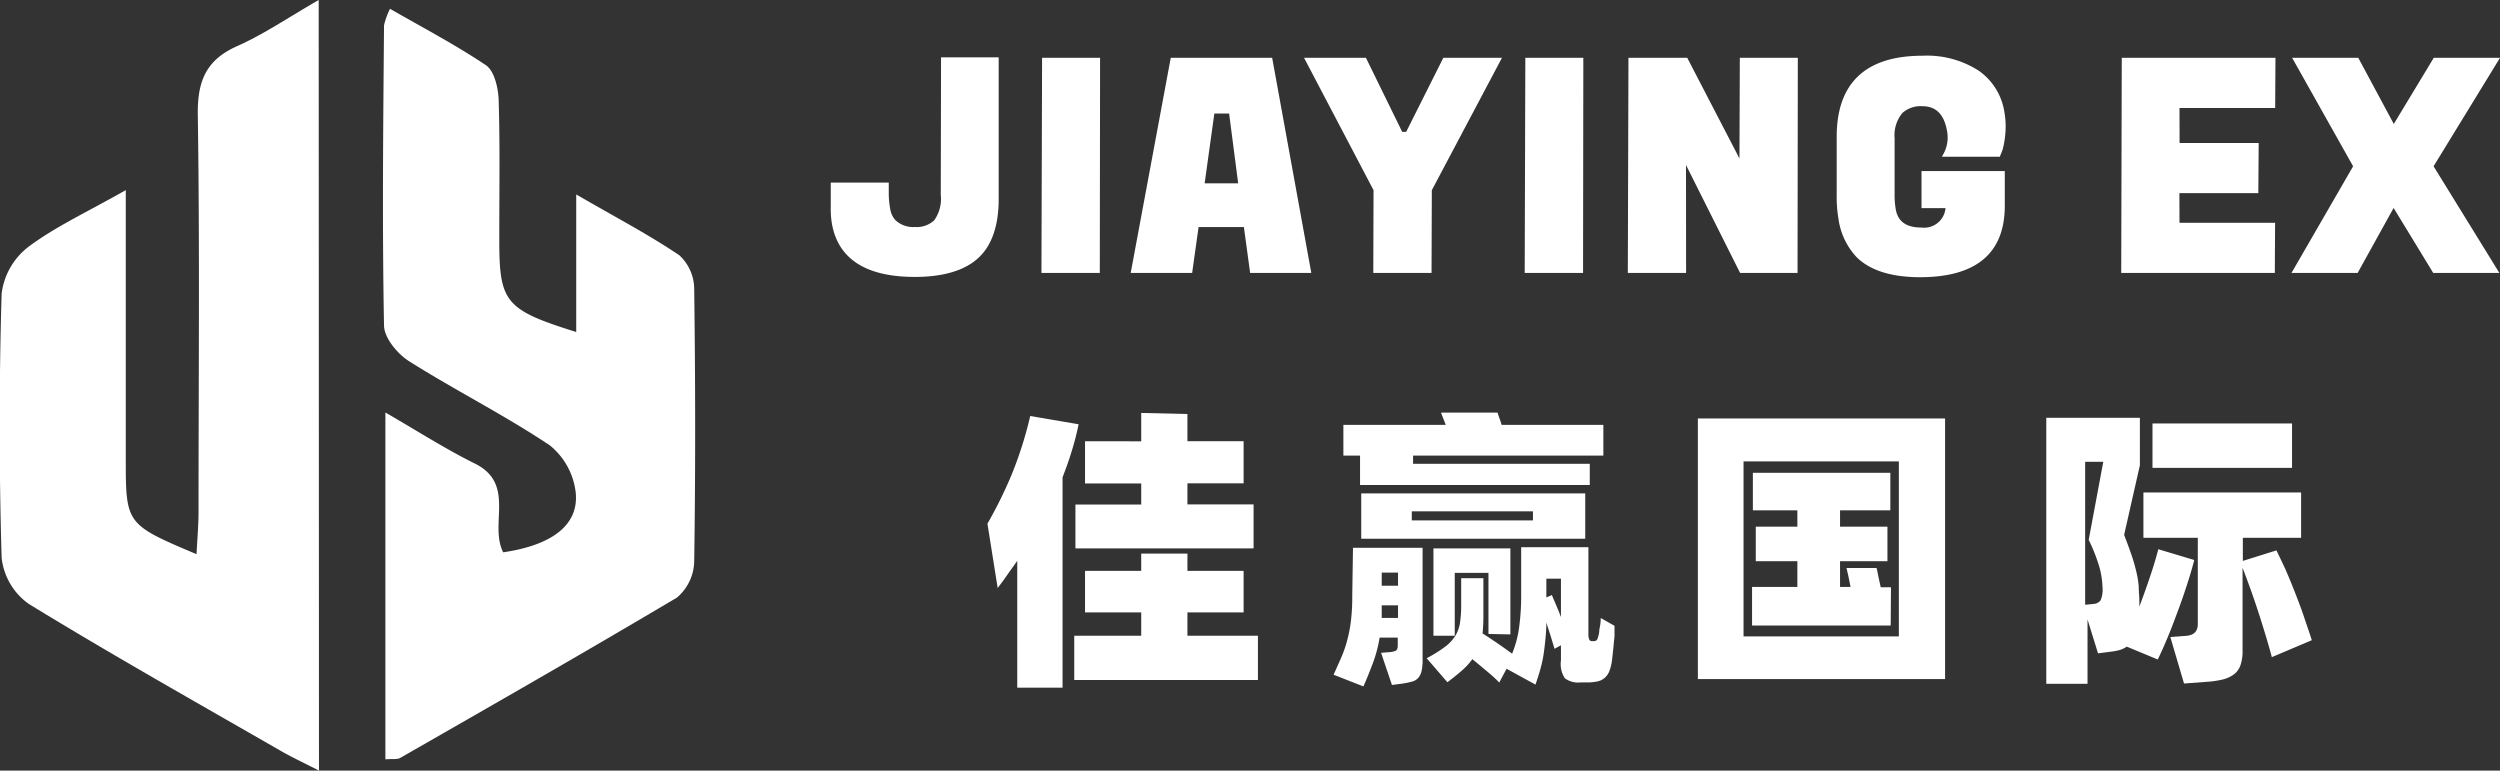
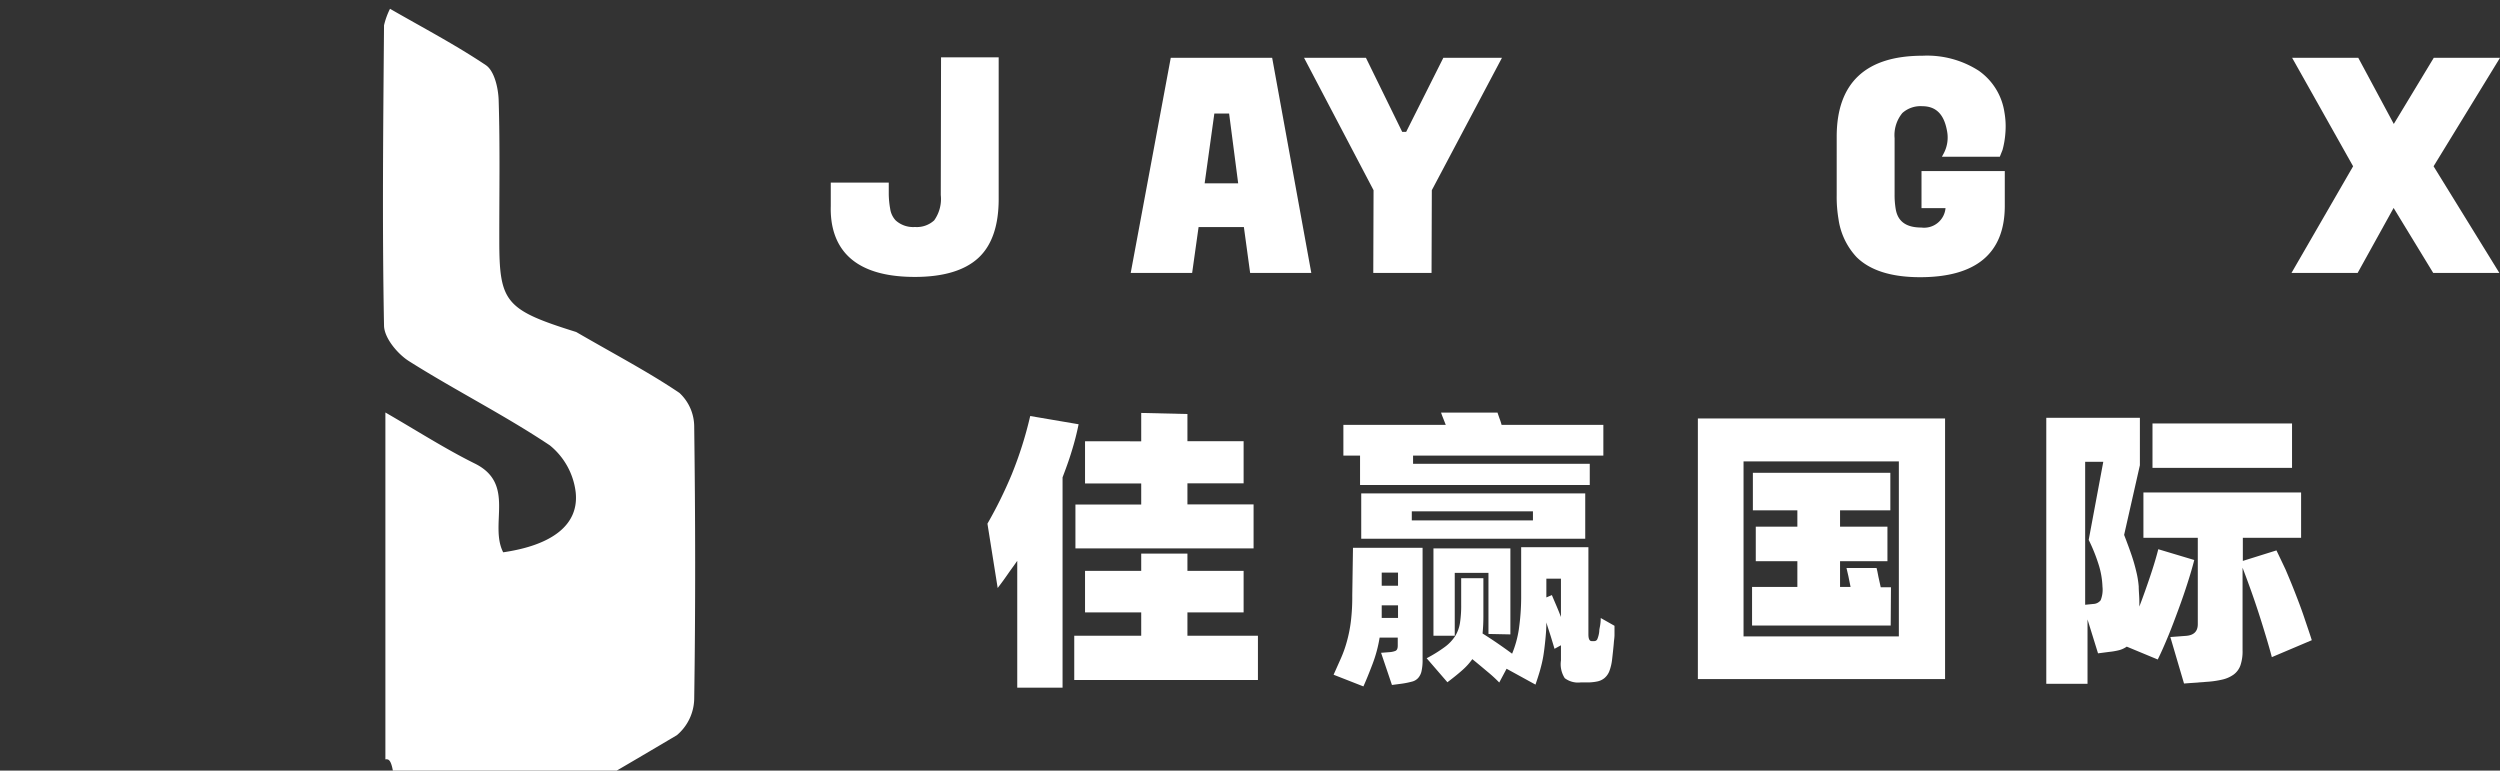
<svg xmlns="http://www.w3.org/2000/svg" viewBox="0 0 275.89 85.04">
  <rect x="0" y="0" width="275.89" height="85.04" fill="#333333" stroke="none" />
  <title>Jiaying-logo-white</title>
-   <path d="M153.26,298.52c-1.67-.86-2.95-1.45-4.17-2.15-9.32-5.36-18.69-10.63-27.85-16.24a7.19,7.19,0,0,1-3-5.1q-.43-14.56,0-29.15a7.72,7.72,0,0,1,2.93-5.14c3-2.25,6.53-3.87,10.77-6.28v5.7q0,11.93,0,23.86c0,7.31,0,7.31,7.81,10.62.08-1.68.22-3.19.22-4.7,0-14.58.14-29.16-.08-43.74-.06-3.71.86-6.08,4.34-7.63,2.93-1.3,5.61-3.14,9-5.09Z" transform="translate(-118.06 -213.48)" style="fill:#fff" />
-   <path d="M160.59,297.28V259c3.55,2.05,6.58,4,9.82,5.61,4.62,2.24,1.6,6.73,3.18,9.82,5.35-.78,8.39-3,8-6.63a7.85,7.85,0,0,0-2.85-5.17c-5-3.34-10.44-6.07-15.54-9.29-1.28-.81-2.74-2.57-2.76-3.93-.21-11-.09-22.09,0-33.14a8.29,8.29,0,0,1,.66-1.82c3.65,2.1,7.27,4,10.59,6.23.93.64,1.36,2.52,1.4,3.86.16,5.15.06,10.31.07,15.46,0,6.85.66,7.67,8.49,10.12V234.94c4.4,2.55,8,4.43,11.39,6.72a5.1,5.1,0,0,1,1.63,3.72c.13,10,.15,20,0,30.05a5.38,5.38,0,0,1-1.91,4c-10.11,6-20.35,11.86-30.57,17.71C161.81,297.31,161.31,297.21,160.59,297.28Z" transform="translate(-118.06 -213.48)" style="fill:#fff" />
+   <path d="M160.59,297.28V259c3.55,2.05,6.58,4,9.82,5.61,4.62,2.24,1.6,6.73,3.18,9.82,5.35-.78,8.39-3,8-6.63a7.85,7.85,0,0,0-2.85-5.17c-5-3.34-10.44-6.07-15.54-9.29-1.28-.81-2.74-2.57-2.76-3.93-.21-11-.09-22.09,0-33.14a8.29,8.29,0,0,1,.66-1.82c3.65,2.1,7.27,4,10.59,6.23.93.64,1.36,2.52,1.4,3.86.16,5.15.06,10.31.07,15.46,0,6.85.66,7.67,8.49,10.12c4.4,2.55,8,4.43,11.39,6.72a5.1,5.1,0,0,1,1.63,3.72c.13,10,.15,20,0,30.05a5.38,5.38,0,0,1-1.91,4c-10.11,6-20.35,11.86-30.57,17.71C161.81,297.31,161.31,297.21,160.59,297.28Z" transform="translate(-118.06 -213.48)" style="fill:#fff" />
  <path d="M221.88,235a4.06,4.06,0,0,1-.73,2.8,2.83,2.83,0,0,1-2.12.73,2.87,2.87,0,0,1-2.13-.73,2.36,2.36,0,0,1-.6-1.26,9.86,9.86,0,0,1-.16-1.6v-1.31h-6.4v2.63a9.88,9.88,0,0,0,.13,1.92c.69,3.89,3.77,5.86,9.15,5.86,3.15,0,5.5-.71,7-2.09s2.25-3.57,2.25-6.49l0-15.65h-6.36Z" transform="translate(-118.06 -213.48)" style="fill:#fff" />
-   <polygon points="114.93 30.12 121.37 30.12 121.4 6.38 115 6.38 114.93 30.12" style="fill:#fff" />
  <path d="M247.26,219.86l-4.42,23.74h6.78l.71-5.06h5l.69,5.06h6.75l-4.32-23.74Zm7.44,13.85H251l1.07-7.7h1.63Z" transform="translate(-118.06 -213.48)" style="fill:#fff" />
  <polygon points="155.18 14.55 154.74 14.55 150.74 6.38 143.91 6.38 151.58 20.99 151.55 30.12 157.98 30.12 158.01 20.99 165.75 6.38 159.28 6.38 155.18 14.55" style="fill:#fff" />
-   <polygon points="168.26 30.12 174.7 30.12 174.73 6.38 168.33 6.38 168.26 30.12" style="fill:#fff" />
-   <polygon points="191.96 17.49 186.27 6.52 186.2 6.38 179.71 6.38 179.64 30.12 186.07 30.12 186.06 18.21 192.03 30.12 198.37 30.12 198.4 6.38 192 6.38 191.96 17.49" style="fill:#fff" />
  <path d="M336.42,221.28a10.53,10.53,0,0,0-6.19-1.65c-6.28,0-9.47,3-9.48,8.91V235a14.76,14.76,0,0,0,.2,2.66,7.71,7.71,0,0,0,2,4.2c1.48,1.46,3.82,2.21,7,2.21,6.17,0,9.31-2.62,9.35-7.78v-.93l0-3h-9.19l0,4.09h2.65a2.37,2.37,0,0,1-2.67,2.14c-1.66,0-2.58-.66-2.82-2a9.15,9.15,0,0,1-.13-1.66l0-6.2a3.84,3.84,0,0,1,.86-2.78,3,3,0,0,1,2.19-.75c1.51,0,2.4.88,2.73,2.7a3.75,3.75,0,0,1-.36,2.51l-.2.37h6.39l.3-.75a9.42,9.42,0,0,0,.31-1.8,8.89,8.89,0,0,0-.1-2.36A6.82,6.82,0,0,0,336.42,221.28Z" transform="translate(-118.06 -213.48)" style="fill:#fff" />
-   <polygon points="234.09 30.12 251.04 30.12 251.07 24.59 240.52 24.59 240.51 21.31 249.22 21.31 249.26 15.78 240.53 15.78 240.52 11.92 251.08 11.92 251.11 6.38 234.15 6.38 234.09 30.12" style="fill:#fff" />
  <polygon points="275.89 6.38 268.58 6.38 264.17 13.68 260.25 6.38 252.95 6.38 259.68 18.35 252.88 30.12 260.18 30.12 264.15 22.95 268.52 30.12 275.82 30.12 268.56 18.35 275.89 6.38" style="fill:#fff" />
  <path d="M237.09,260.3a29.68,29.68,0,0,1-.77,3c-.3,1-.64,1.91-1,2.86v23.21h-5v-14c-.36.52-.72,1-1.08,1.52s-.71,1-1.08,1.48l-1.13-7.1a47.77,47.77,0,0,0,2.67-5.41,42.5,42.5,0,0,0,2.05-6.47Zm19.79,23.34v4.88H236.61v-4.88H244v-2.58H237.8v-4.58H244v-1.91h5.1v1.91h6.2v4.58h-6.2v2.58ZM244,266.83H237.8v-4.65H244v-3.13l5.1.12v3h6.2v4.65h-6.2v2.32h7.3V274H236.74v-4.84H244Z" transform="translate(-118.06 -213.48)" style="fill:#fff" />
  <path d="M267.37,273.93h7.68v12.33a5.44,5.44,0,0,1-.11,1.26,1.68,1.68,0,0,1-.37.77,1.35,1.35,0,0,1-.73.42,9.31,9.31,0,0,1-1.17.23l-1,.13-1.2-3.55.91-.07a2.17,2.17,0,0,0,.67-.14c.18-.08.26-.27.26-.57v-.9h-2a14.79,14.79,0,0,1-.79,2.94c-.35.92-.68,1.74-1,2.45l-3.29-1.29.82-1.84a12.81,12.81,0,0,0,.64-1.81,15,15,0,0,0,.44-2.18,22.16,22.16,0,0,0,.16-2.92Zm.78-10.17h-1.84v-3.39h11.3l-.31-.79q-.15-.37-.21-.57h6.23c.06.2.14.41.22.65a6.51,6.51,0,0,1,.23.71H295v3.39H274v.9h19.5V267H268.15ZM293,272.93H268.28v-5H293Zm-22.46,3.74v1.45h1.8v-1.45Zm1.8,5v-1.39h-1.8v1.39Zm14.89-11.76H273.86v1h13.37Zm9,12.63c0,.36,0,.69,0,1s-.05.55-.07.82-.05.55-.08.85-.07.65-.11,1a5.31,5.31,0,0,1-.31,1.34,1.89,1.89,0,0,1-.55.77,1.82,1.82,0,0,1-.82.37,5.39,5.39,0,0,1-1.13.1h-.68a2.43,2.43,0,0,1-1.74-.47,2.86,2.86,0,0,1-.42-1.95v-1.68l-.71.39c-.11-.37-.24-.81-.4-1.33s-.33-1-.5-1.58c0,.73-.06,1.41-.12,2s-.13,1.19-.22,1.73-.22,1.06-.36,1.56-.31,1-.5,1.57l-3.19-1.75-.81,1.52a14.85,14.85,0,0,0-1.26-1.16c-.56-.47-1.13-.95-1.71-1.42a7.17,7.17,0,0,1-1.13,1.24c-.45.4-1,.84-1.62,1.31l-2.29-2.65a15.36,15.36,0,0,0,2-1.24,4.64,4.64,0,0,0,1.15-1.21,3.91,3.91,0,0,0,.53-1.47,12.53,12.53,0,0,0,.13-2v-2.91h2.45v4.1a19.7,19.7,0,0,1-.09,2c.51.32,1.08.69,1.69,1.11s1.14.8,1.57,1.12a11.64,11.64,0,0,0,.74-2.67,25.25,25.25,0,0,0,.26-3.5v-5.58h7.42v9.62c0,.49.12.74.36.74H294a.36.36,0,0,0,.34-.23,3,3,0,0,0,.21-.87c0-.23.08-.48.11-.74a4.55,4.55,0,0,0,.05-.71Zm-13.91.9V276.7h-3.72v6.94h-2.35V274h8.49v9.49Zm7-4.29c.13.32.29.69.47,1.11s.36.86.53,1.31v-4.23h-1.61v2.07Z" transform="translate(-118.06 -213.48)" style="fill:#fff" />
  <path d="M332.71,259.66v28.76H305.43V259.66Zm-5.1,4.74H310.47v19.31h17.14Zm-.9,18.11h-15.3v-4.26h5v-2.84h-4.59V271.6h4.59v-1.8h-4.91v-4.14h15.17v4.14h-5.55v1.8h5.23v3.81h-5.23v2.84h1.16c-.06-.34-.14-.74-.24-1.19s-.17-.75-.21-.9h3.32q.08.29.21,1c.1.46.18.83.25,1.13h1.13Z" transform="translate(-118.06 -213.48)" style="fill:#fff" />
  <path d="M360.21,275.28c-.19.76-.44,1.6-.74,2.54s-.63,1.9-1,2.9-.74,2-1.13,2.94-.77,1.82-1.16,2.6l-3.42-1.42a2.71,2.71,0,0,1-.84.39,7.58,7.58,0,0,1-1.1.19l-1.23.16-1.16-3.74v7.1h-4.55V259.59h10.33v5.23l-1.74,7.69c.34.88.62,1.64.84,2.29s.38,1.24.51,1.79a10.44,10.44,0,0,1,.26,1.6c0,.52.07,1.08.07,1.68v.55c.43-1.12.82-2.23,1.19-3.33s.67-2.09.9-3Zm-10.13,2.94a9.15,9.15,0,0,0-.36-2.23,18.72,18.72,0,0,0-1.16-2.93l1.61-8.62h-2v15.78l.9-.09a1.06,1.06,0,0,0,.81-.41A3.12,3.12,0,0,0,350.08,278.22ZM368.77,286c-.17-.66-.39-1.43-.65-2.29s-.53-1.74-.82-2.63-.59-1.77-.9-2.63-.6-1.64-.86-2.32v9.13a4.74,4.74,0,0,1-.24,1.66,2.16,2.16,0,0,1-.74,1,3.47,3.47,0,0,1-1.23.55,10.44,10.44,0,0,1-1.7.25l-2.55.19-1.51-5.13,1.74-.13q1.29-.1,1.29-1.29v-9.53h-6v-5H372v5h-6.43v2.55l3.71-1.16q.42.87,1,2.1c.35.82.71,1.68,1.06,2.58s.7,1.81,1,2.71.6,1.75.84,2.52ZM371,265.11h-15.4v-4.9H371Z" transform="translate(-118.06 -213.48)" style="fill:#fff" />
</svg>